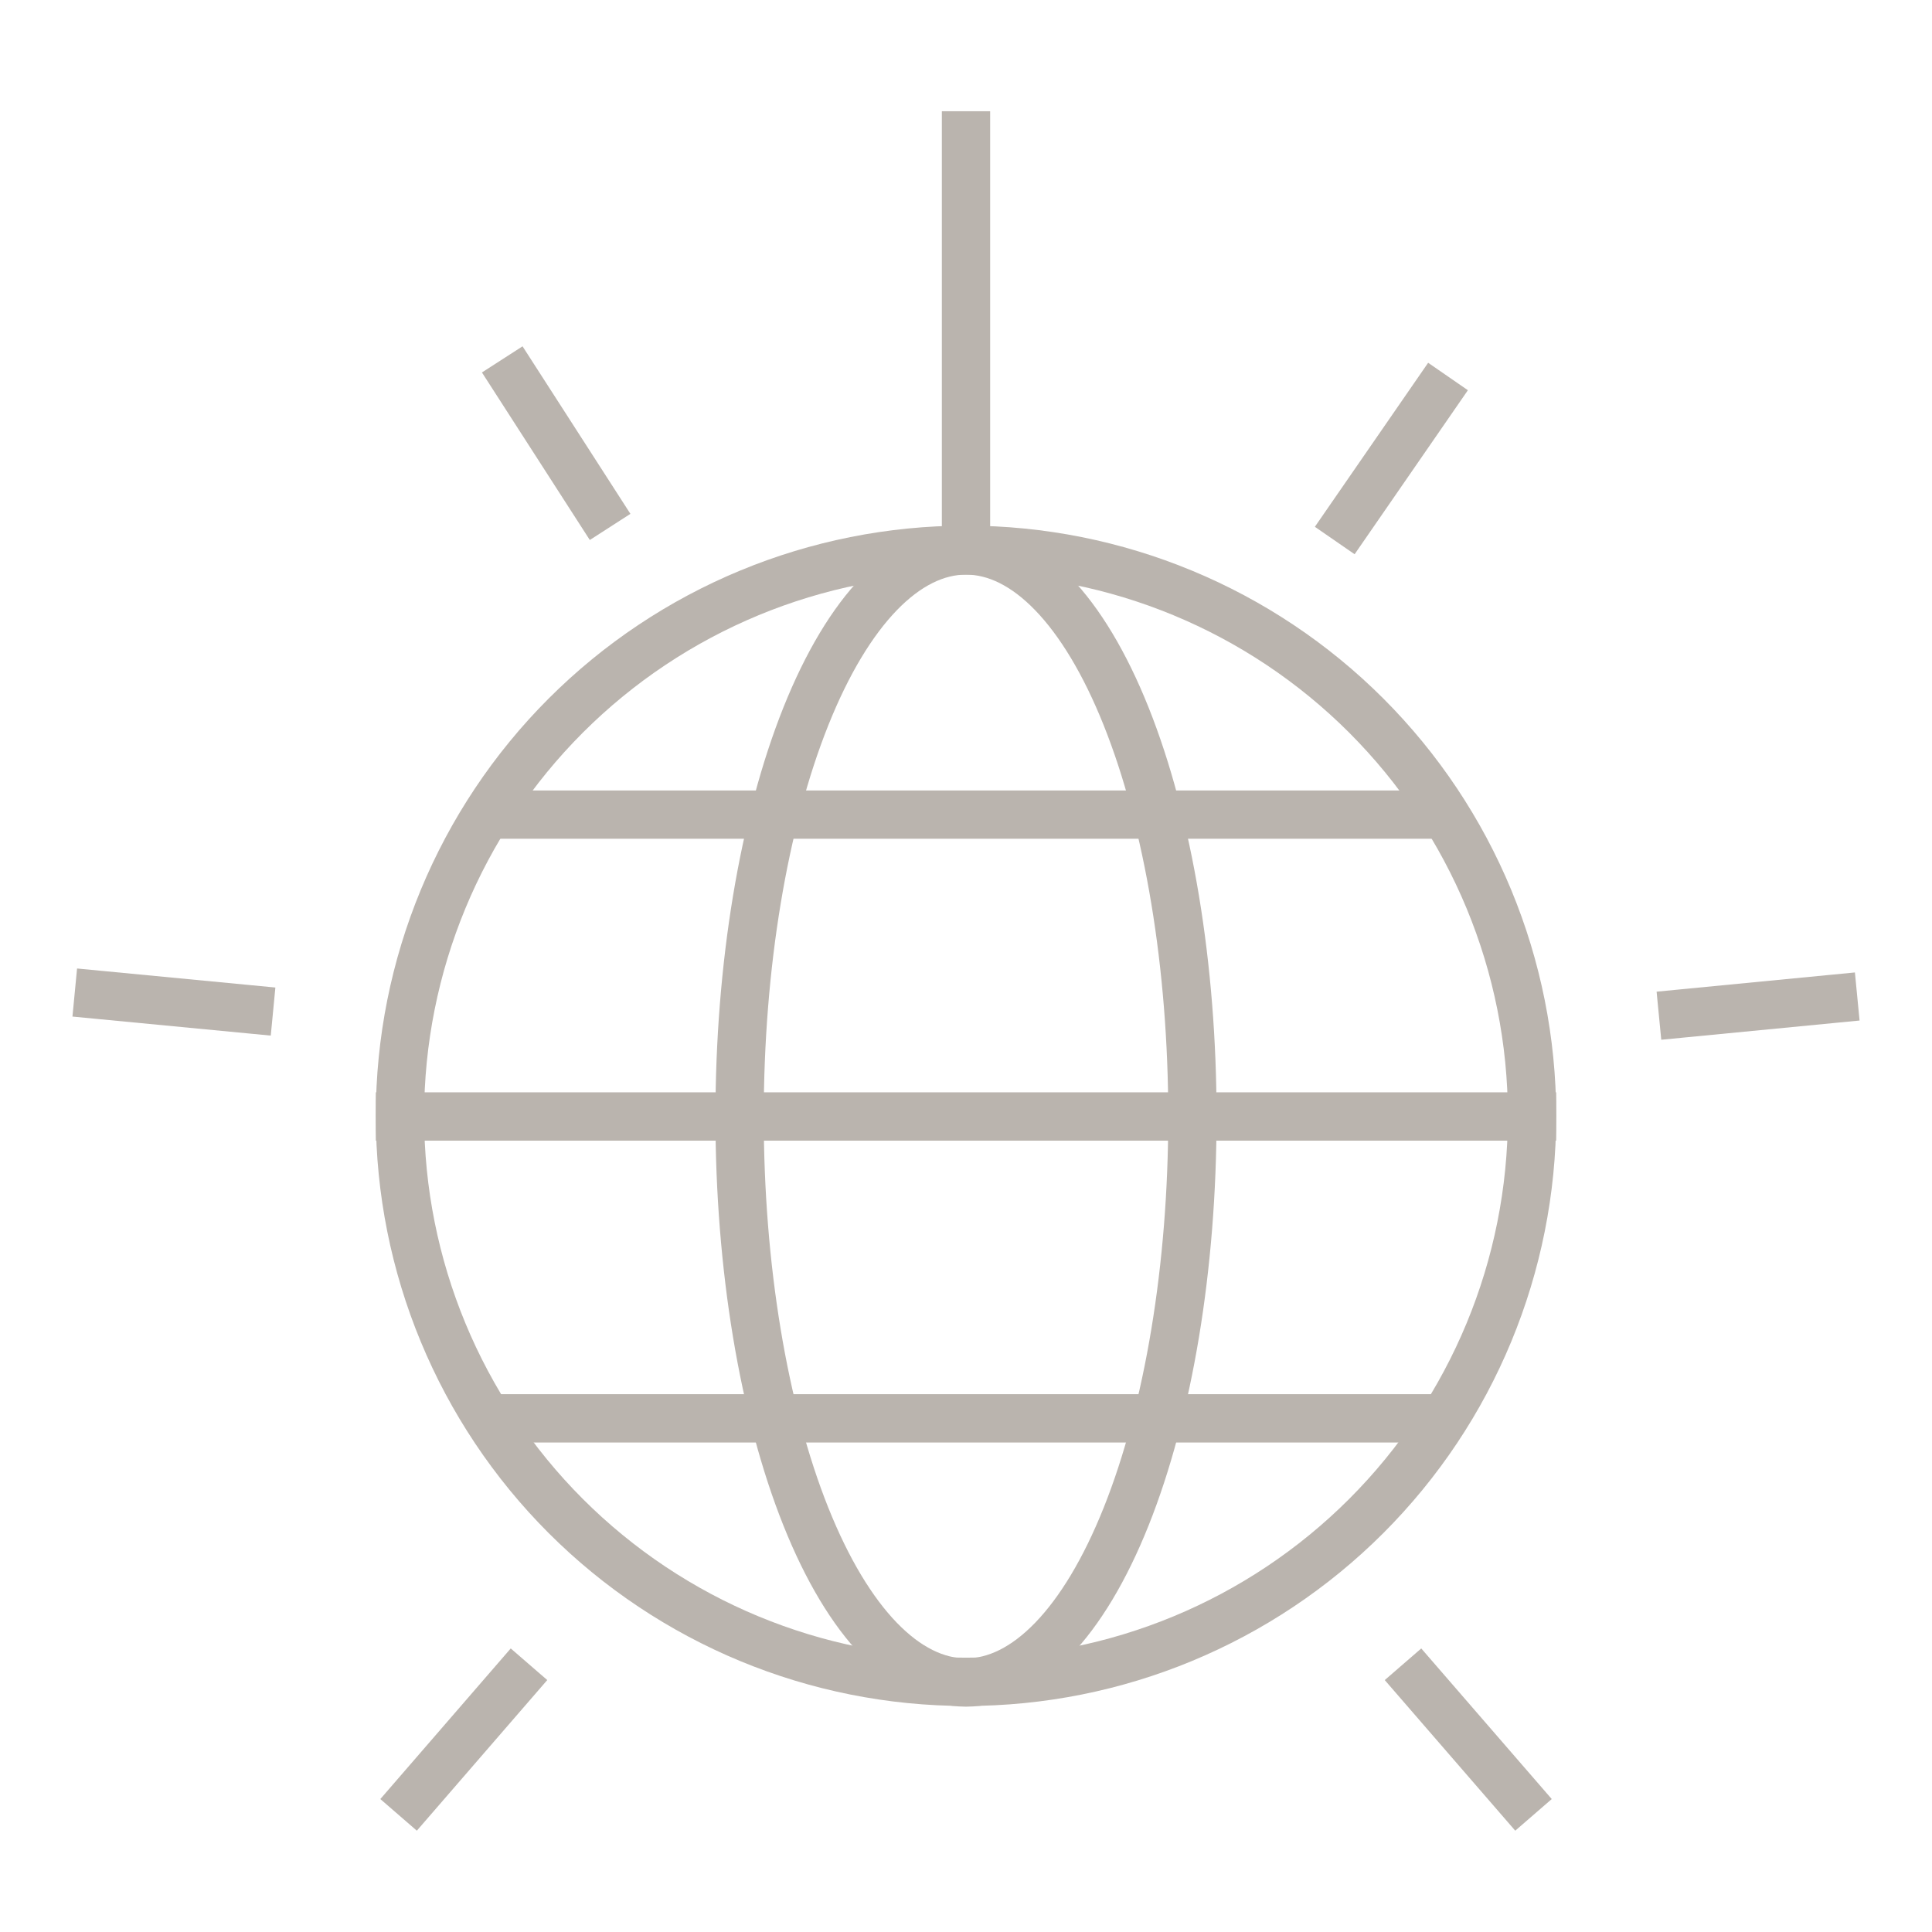
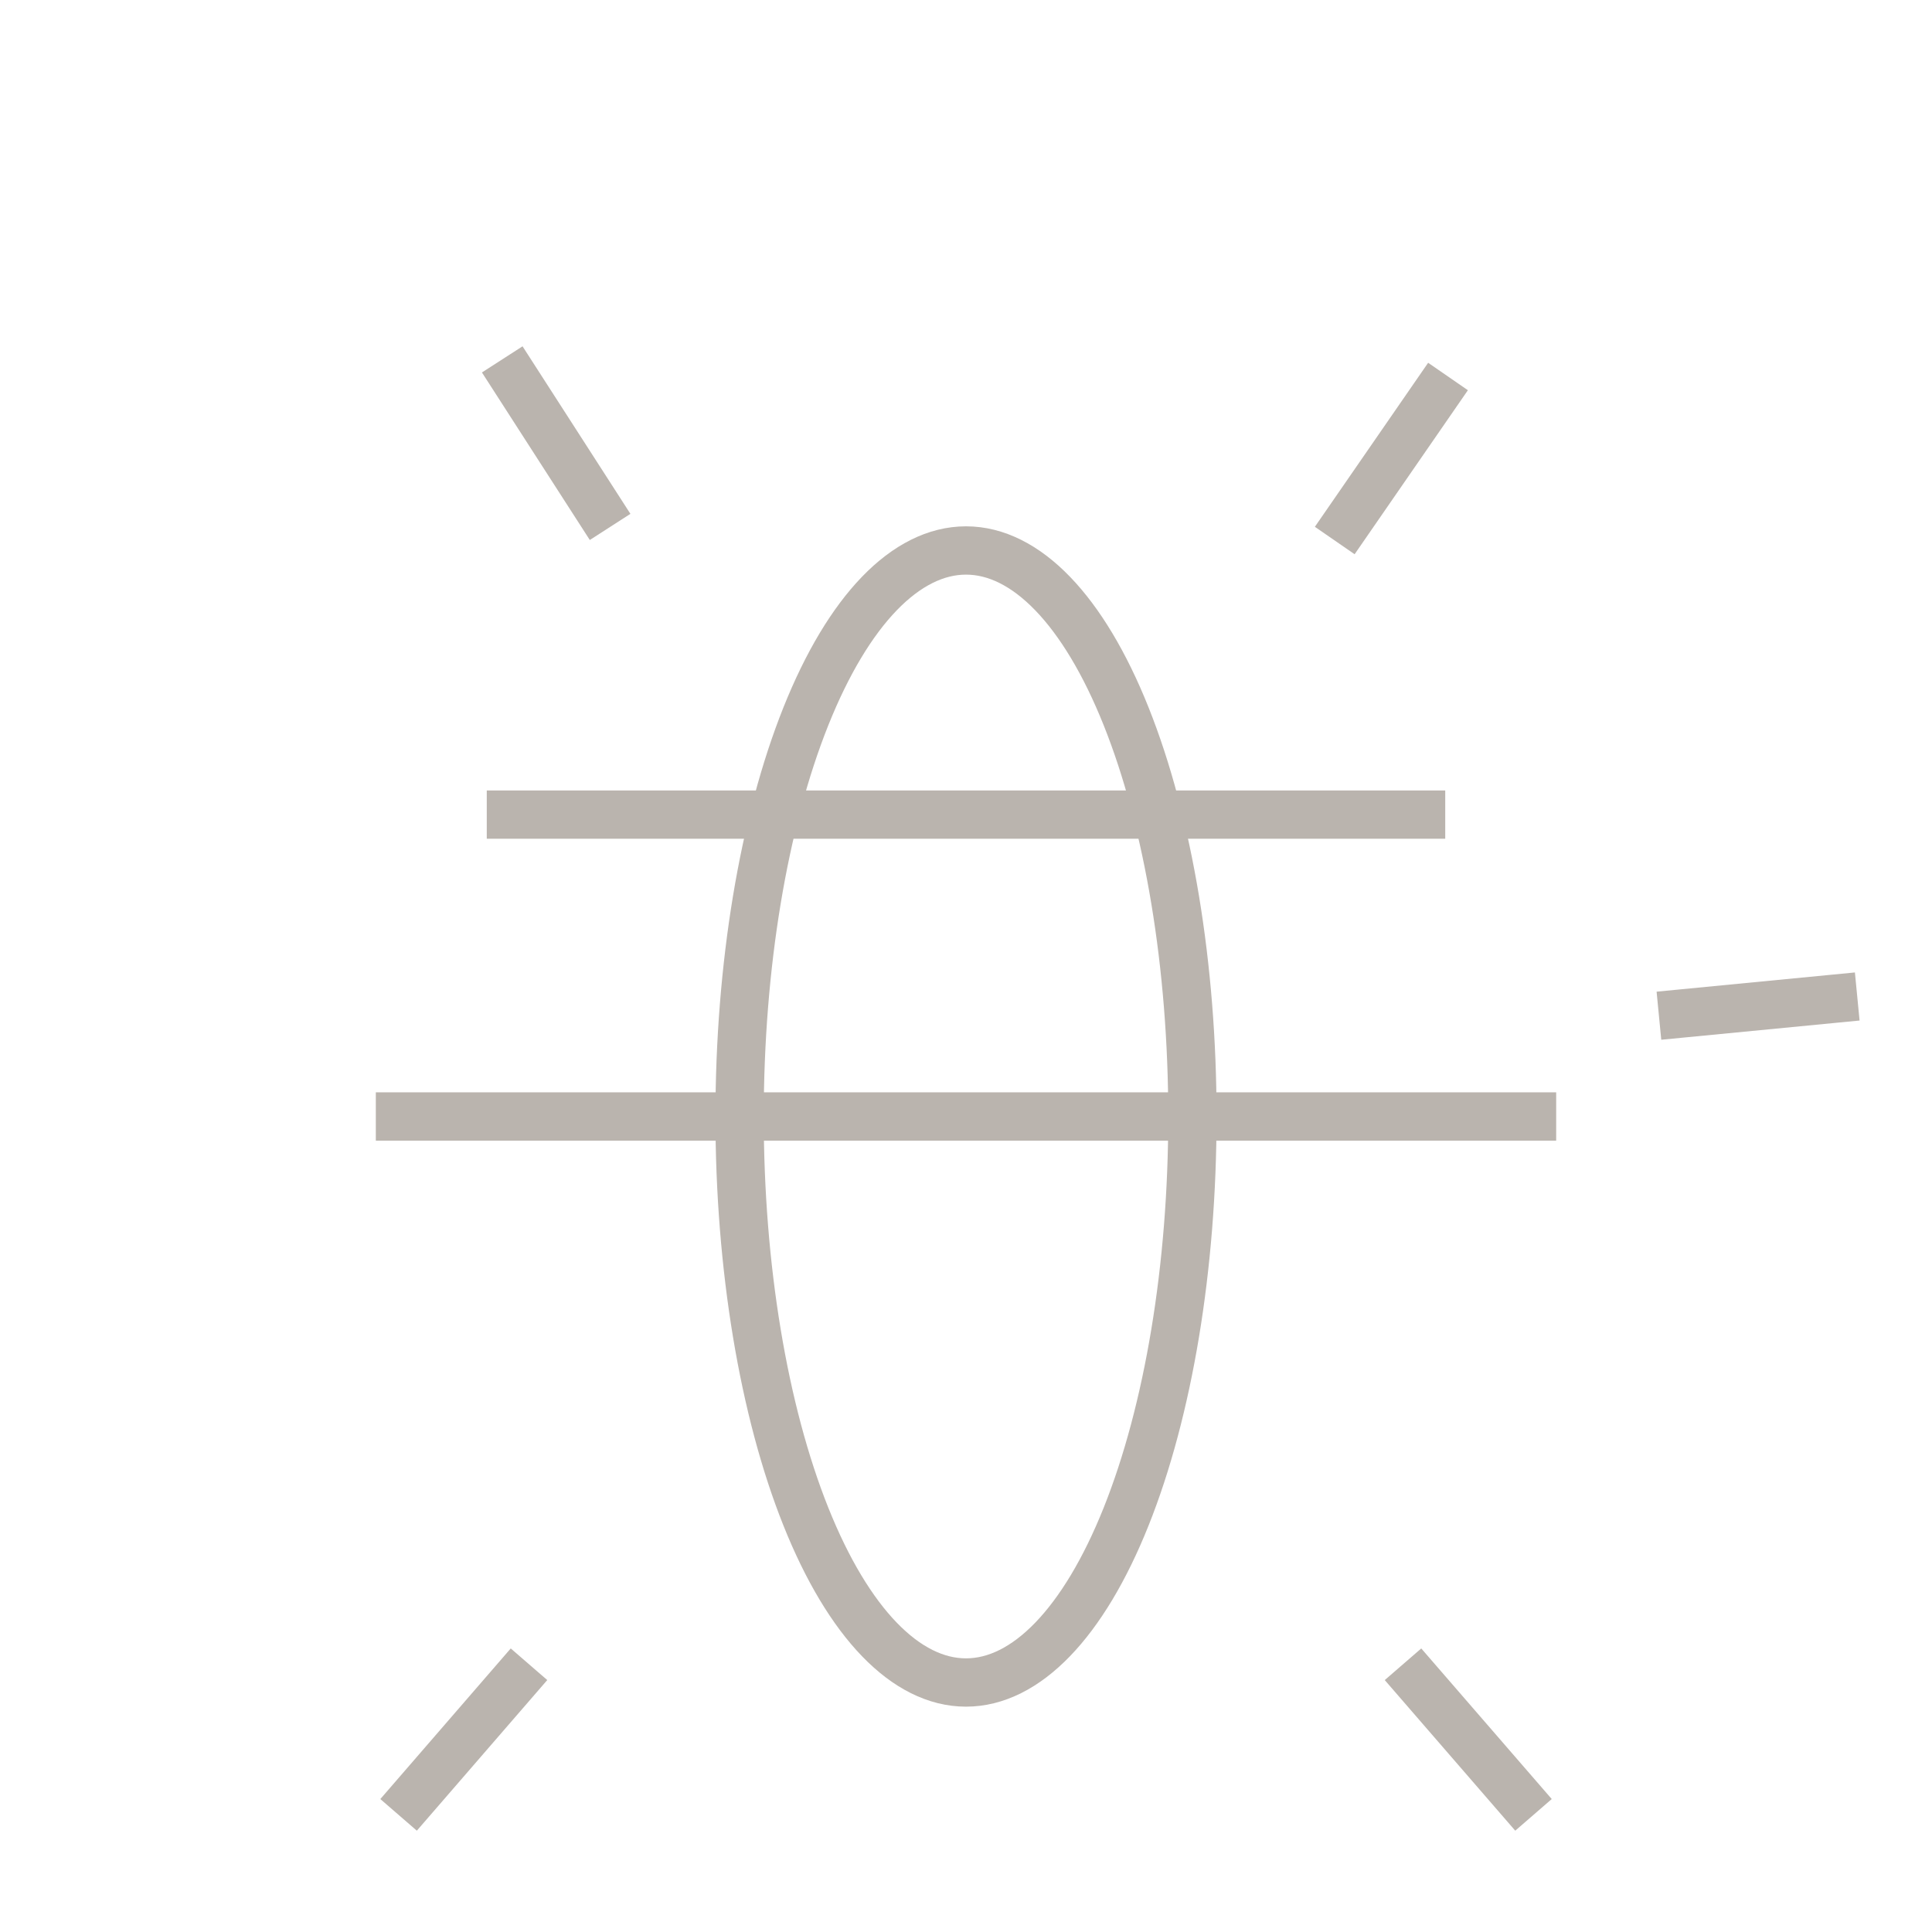
<svg xmlns="http://www.w3.org/2000/svg" fill="none" viewBox="0 0 80 80" height="80" width="80">
  <g clip-path="url(#clip0_876_2596)">
-     <path stroke-linejoin="round" stroke-linecap="square" stroke-width="2" stroke="#BAB4AE" d="M16.562 46.203C16.562 52.419 19.032 58.381 23.427 62.776C27.823 67.171 33.784 69.641 40 69.641C46.216 69.641 52.177 67.171 56.573 62.776C60.968 58.381 63.438 52.419 63.438 46.203C63.438 39.987 60.968 34.026 56.573 29.63C52.177 25.235 46.216 22.766 40 22.766C33.784 22.766 27.823 25.235 23.427 29.63C19.032 34.026 16.562 39.987 16.562 46.203Z" />
-     <path stroke-linejoin="round" stroke-linecap="square" stroke-width="2" stroke="#BAB4AE" d="M40 22.794V5.606" />
    <path stroke-linejoin="round" stroke-linecap="square" stroke-width="2" stroke="#BAB4AE" d="M59.391 16.413L55.837 21.559" />
    <path stroke-linejoin="round" stroke-linecap="square" stroke-width="2" stroke="#BAB4AE" d="M75.909 41.359L69.688 41.962" />
    <path stroke-linejoin="round" stroke-linecap="square" stroke-width="2" stroke="#BAB4AE" d="M17.159 74.394L21.25 69.669" />
    <path stroke-linejoin="round" stroke-linecap="square" stroke-width="2" stroke="#BAB4AE" d="M62.844 74.394L58.75 69.669" />
-     <path stroke-linejoin="round" stroke-linecap="square" stroke-width="2" stroke="#BAB4AE" d="M4.091 41.194L10.312 41.791" />
    <path stroke-linejoin="round" stroke-linecap="square" stroke-width="2" stroke="#BAB4AE" d="M21.338 15.722L24.722 20.978" />
    <path stroke-linejoin="round" stroke-linecap="square" stroke-width="2" stroke="#BAB4AE" d="M16.562 46.231H63.438" />
    <path stroke-linejoin="round" stroke-linecap="square" stroke-width="2" stroke="#BAB4AE" d="M21.156 33.731H58.844" />
-     <path stroke-linejoin="round" stroke-linecap="square" stroke-width="2" stroke="#BAB4AE" d="M21.187 58.731H58.812" />
    <path stroke-linejoin="round" stroke-linecap="square" stroke-width="2" stroke="#BAB4AE" d="M30.625 46.231C30.625 52.447 31.613 58.409 33.371 62.804C35.129 67.199 37.514 69.669 40 69.669C42.486 69.669 44.871 67.199 46.629 62.804C48.387 58.409 49.375 52.447 49.375 46.231C49.375 40.015 48.387 34.054 46.629 29.658C44.871 25.263 42.486 22.794 40 22.794C37.514 22.794 35.129 25.263 33.371 29.658C31.613 34.054 30.625 40.015 30.625 46.231Z" />
  </g>
  <defs>
    <clipPath id="clip0_876_2596">
      <rect transform="translate(2.5 2.5)" fill="white" height="75" width="75" />
    </clipPath>
  </defs>
</svg>